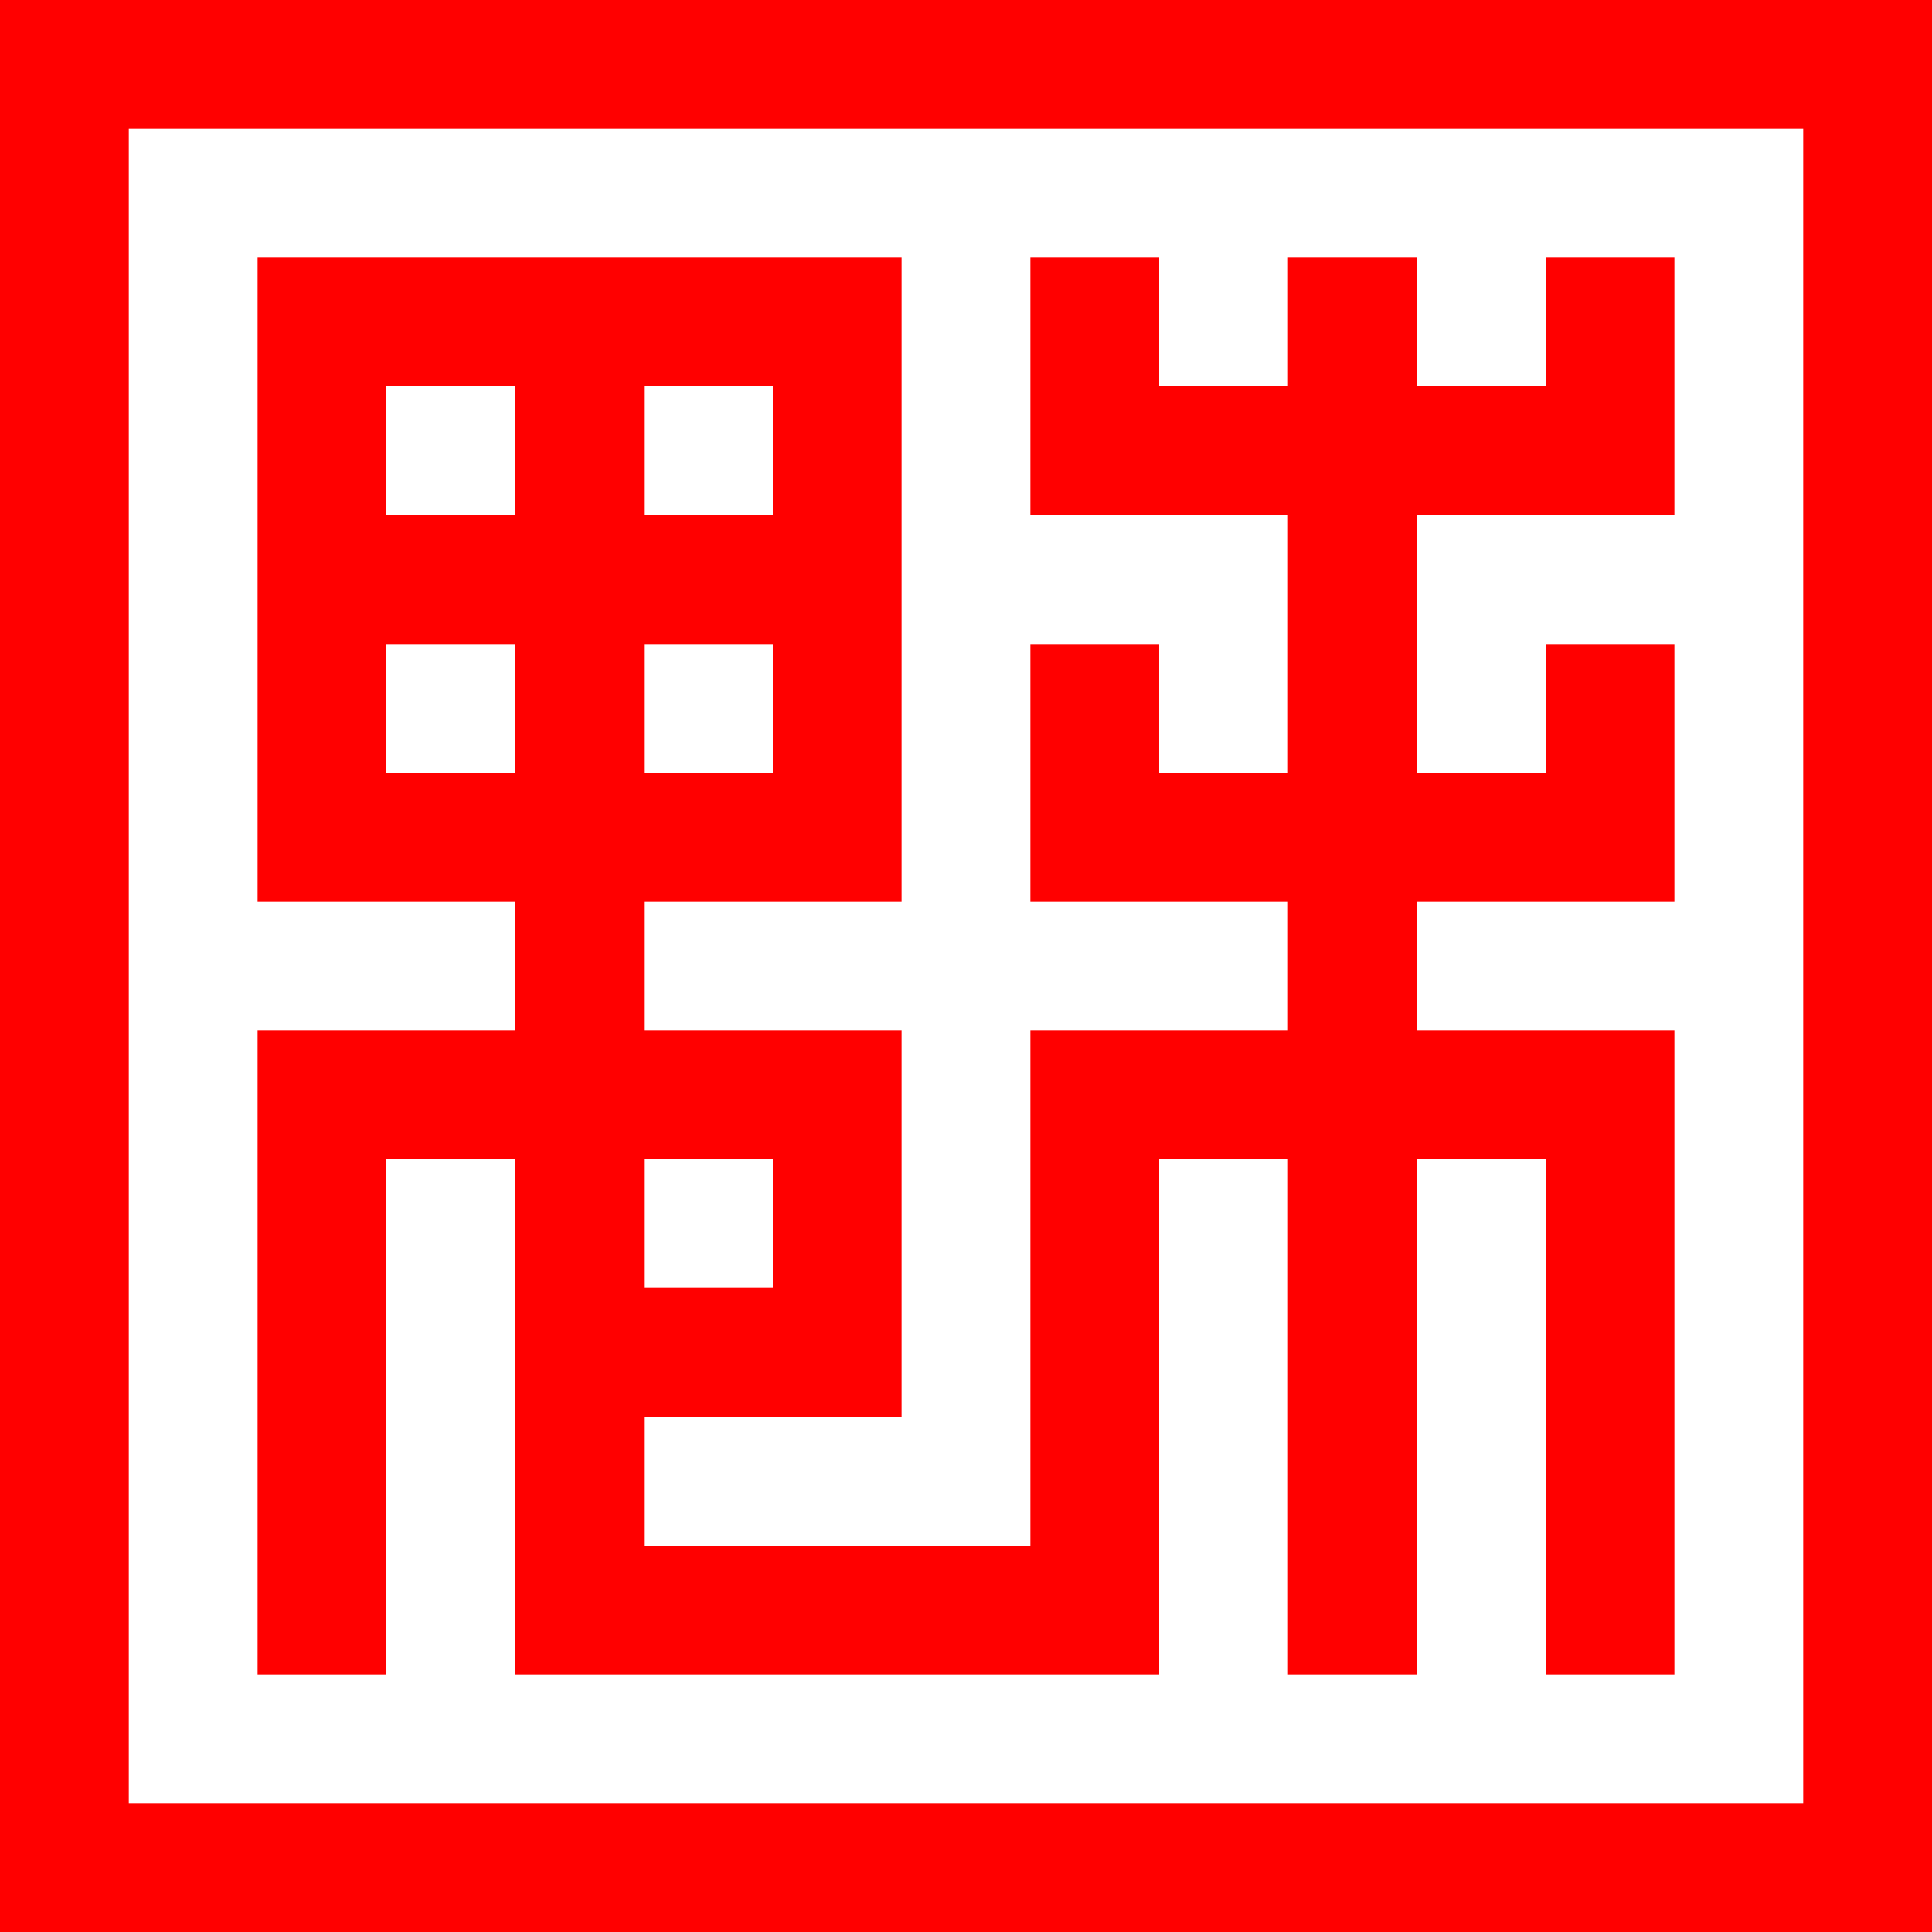
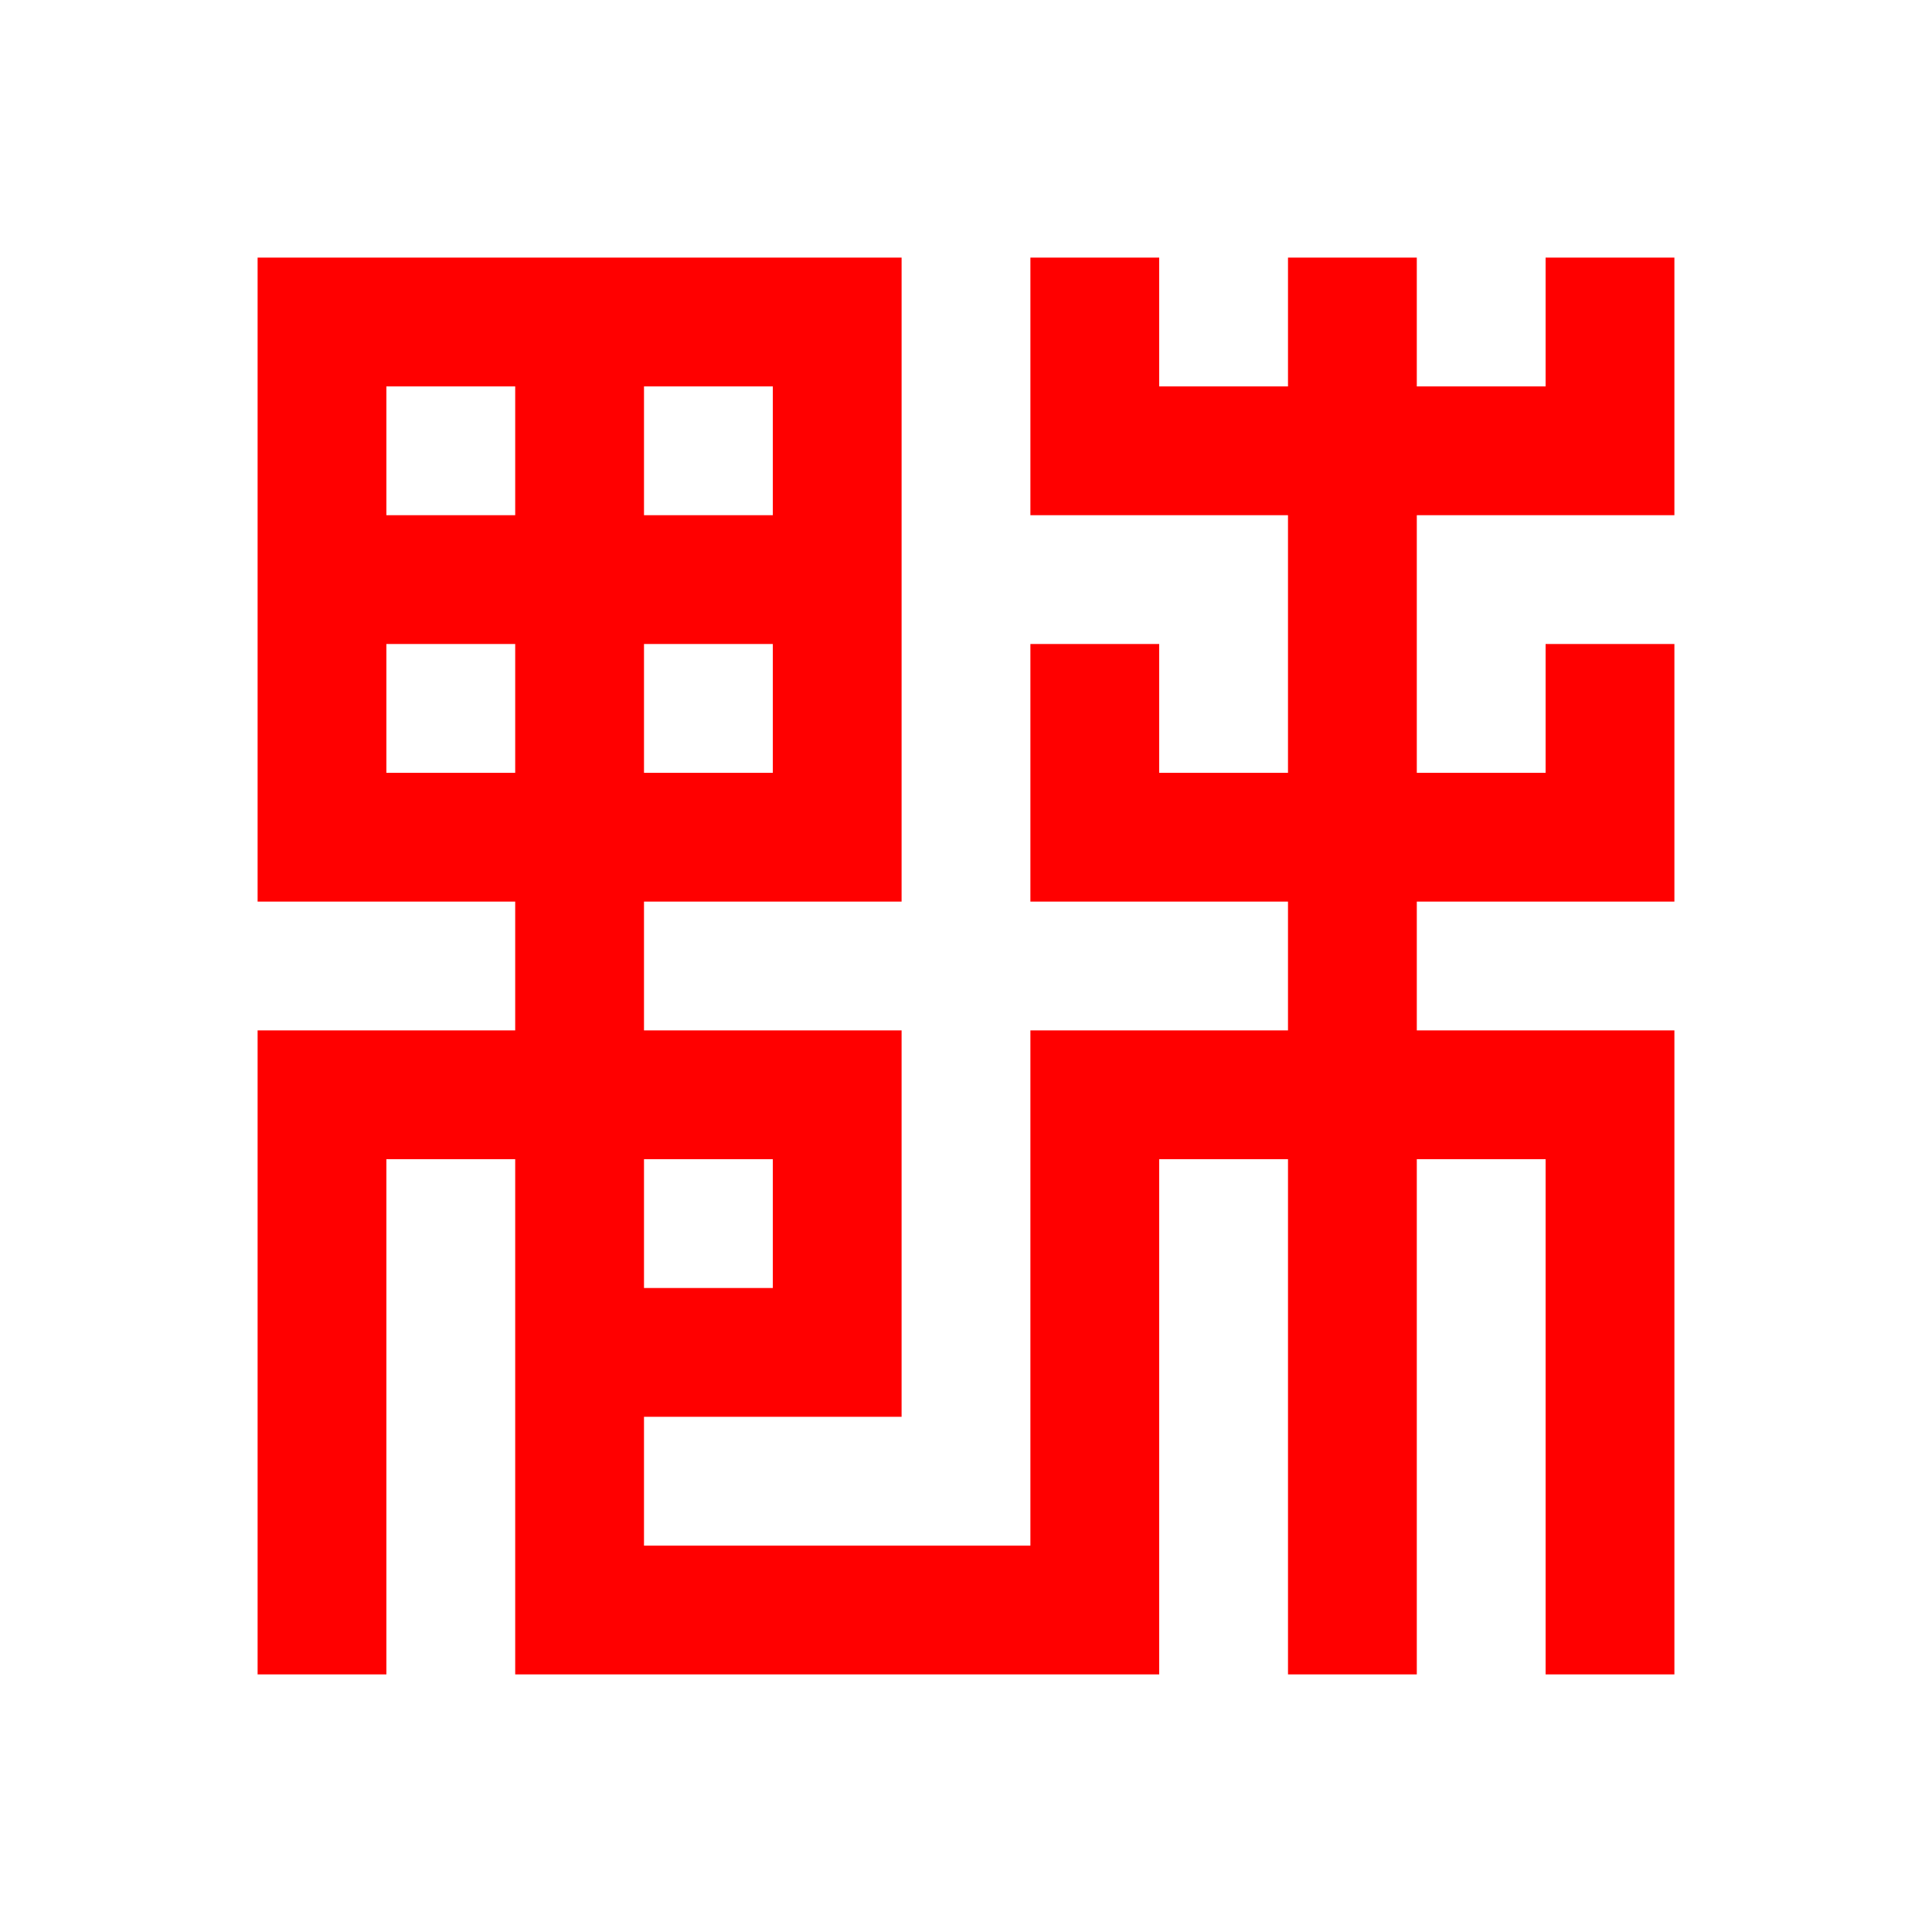
<svg xmlns="http://www.w3.org/2000/svg" viewBox="0 0 30 30" fill="red">
  <path d="M6,26v-8h2v8h10v-8h2v8h2v-8h2v8h2v-10h-4v-2h4v-4h-2v2h-2v-4h4v-4h-2v2h-2v-2h-2v2h-2v-2h-2v4h4v4h-2v-2h-2v4h4v2h-4v8h-6v-2h4v-6h-4v-2h4V4H4v10h4v2h-4v10h2ZM10,12v-2h2v2h-2ZM12,8h-2v-2h2v2ZM8,6v2h-2v-2h2ZM6,12v-2h2v2h-2ZM12,18v2h-2v-2h2Z" fill-rule="evenodd" />
-   <path d="M28,0H0v30h30V0h-2ZM28,28H2V2h26v26Z" fillRule="evenodd" />
</svg>